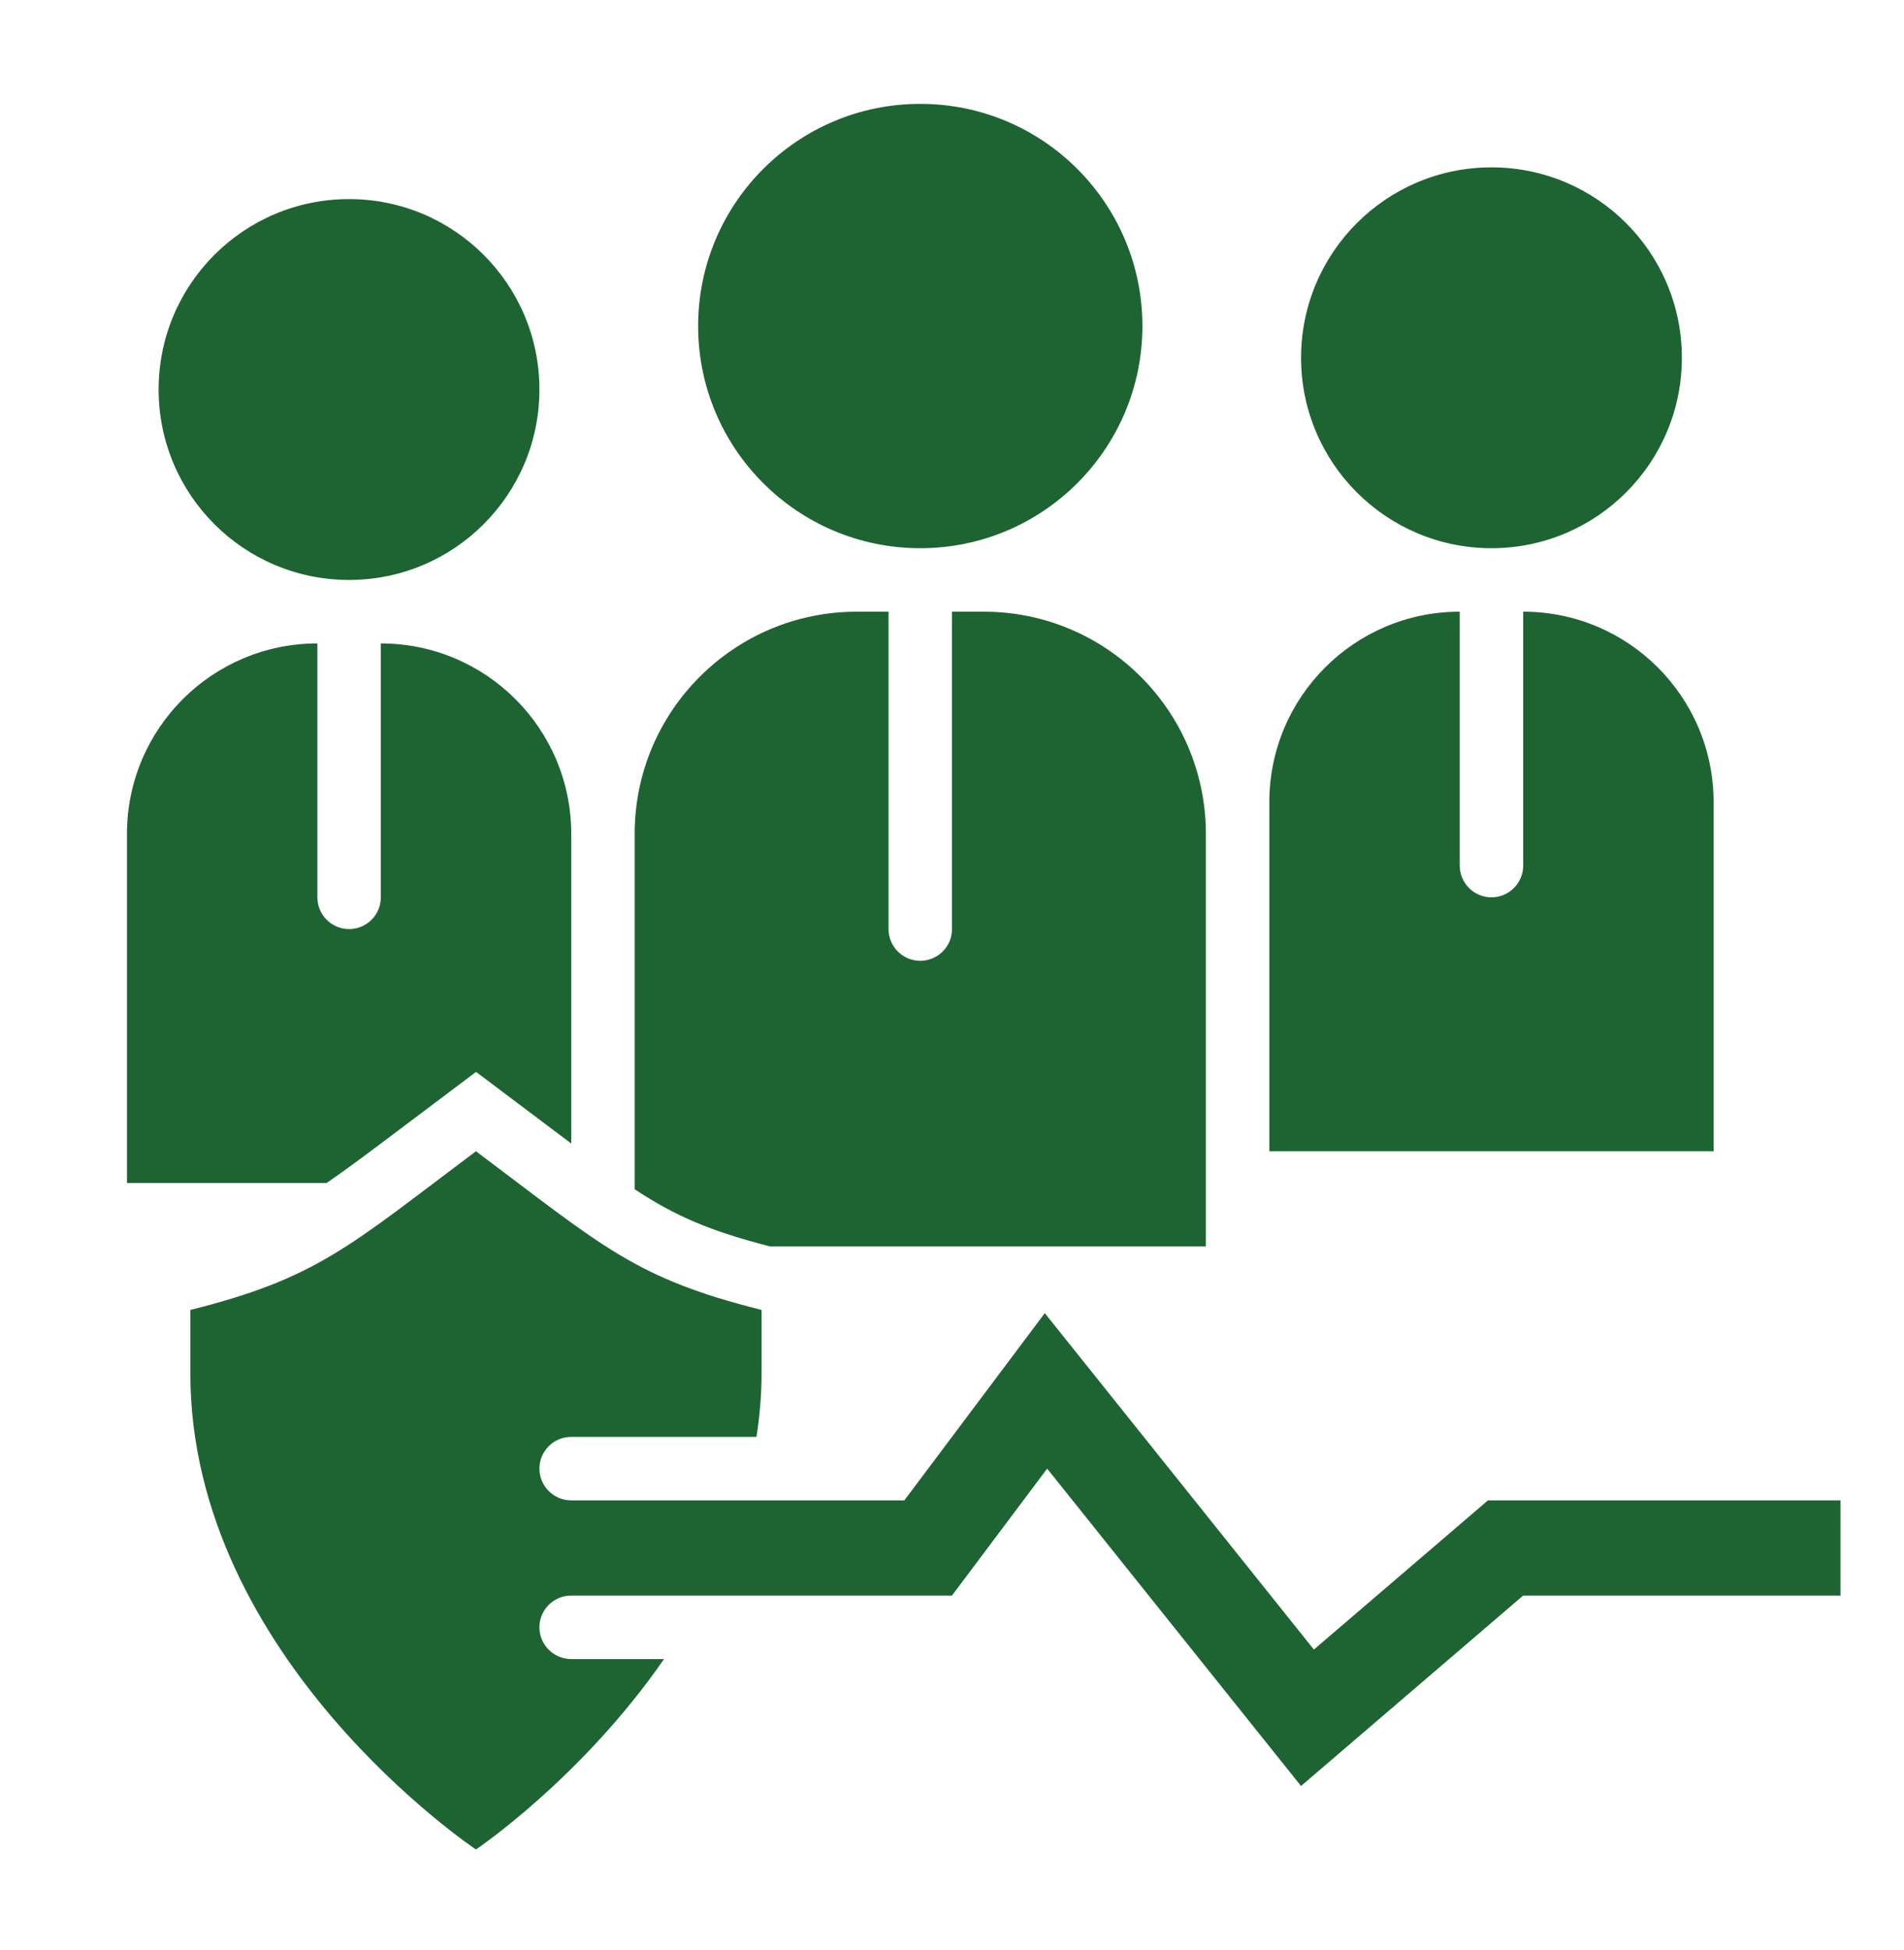
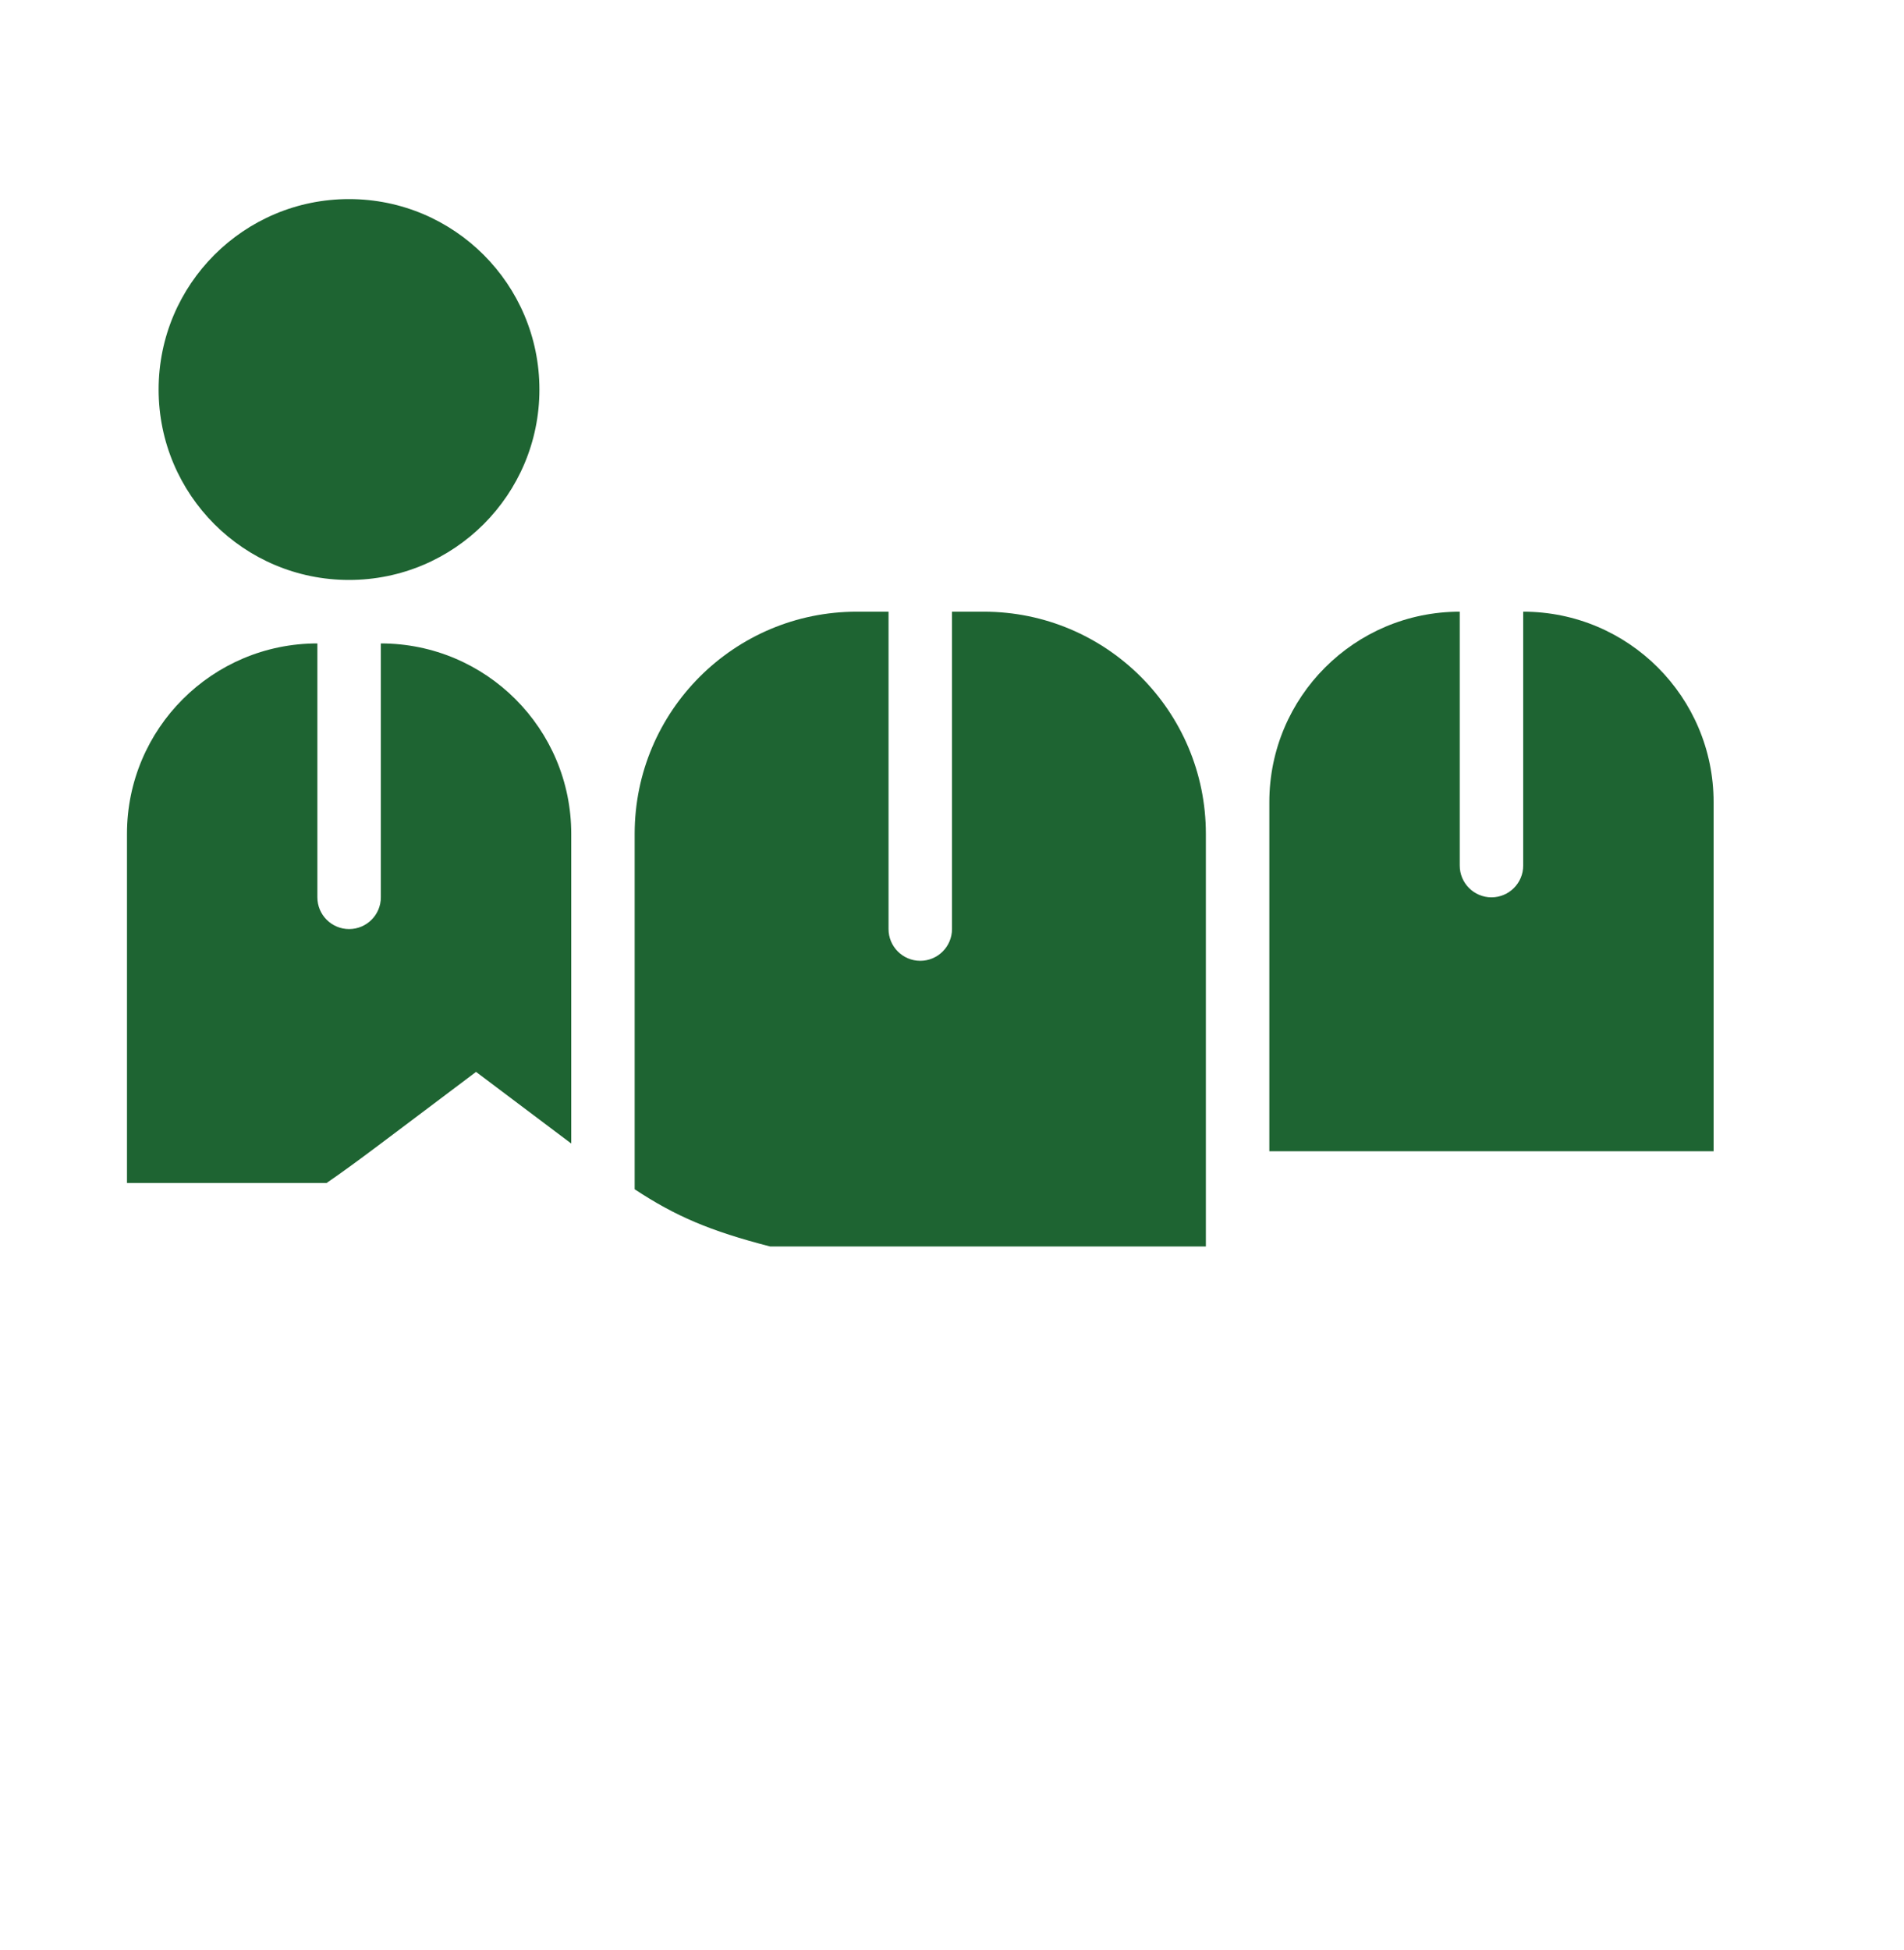
<svg xmlns="http://www.w3.org/2000/svg" width="42" height="43" viewBox="0 0 42 43" fill="none">
-   <path d="M20.3 12.091C23.007 12.091 25.2 9.897 25.2 7.191C25.2 4.485 23.007 2.291 20.3 2.291C17.594 2.291 15.4 4.485 15.4 7.191C15.4 9.897 17.594 12.091 20.3 12.091Z" fill="#1e6432" />
  <path d="M7.699 12.791C10.019 12.791 11.899 10.911 11.899 8.591C11.899 6.271 10.019 4.391 7.699 4.391C5.379 4.391 3.499 6.271 3.499 8.591C3.499 10.911 5.379 12.791 7.699 12.791Z" fill="#1e6432" />
-   <path d="M32.9 12.091C35.22 12.091 37.1 10.21 37.1 7.891C37.1 5.571 35.22 3.691 32.9 3.691C30.581 3.691 28.7 5.571 28.7 7.891C28.7 10.21 30.581 12.091 32.9 12.091Z" fill="#1e6432" />
  <path d="M33.6 13.491V19.091C33.6 19.477 33.286 19.791 32.9 19.791C32.514 19.791 32.2 19.477 32.2 19.091V13.491C29.881 13.491 28 15.371 28 17.691V25.391H37.8V17.691C37.8 15.371 35.919 13.491 33.6 13.491Z" fill="#1e6432" />
-   <path d="M32.823 33.091L28.983 36.382L23.047 28.962L19.949 33.091H12.599C12.213 33.091 11.899 32.777 11.899 32.391C11.899 32.005 12.213 31.691 12.599 31.691H16.687C16.758 31.237 16.799 30.772 16.799 30.291V28.891C13.999 28.191 13.299 27.491 10.499 25.391C7.699 27.491 6.999 28.191 4.199 28.891V30.291C4.199 36.591 10.499 40.791 10.499 40.791C10.499 40.791 12.823 39.228 14.648 36.591H12.599C12.213 36.591 11.899 36.277 11.899 35.891C11.899 35.505 12.213 35.191 12.599 35.191H20.999L23.099 32.391L28.699 39.391L33.599 35.191H40.599V33.091H32.823Z" fill="#1e6432" />
  <path d="M16.986 27.491H26.6V18.391C26.6 15.685 24.406 13.491 21.7 13.491H21V20.491C21 20.877 20.686 21.191 20.3 21.191C19.914 21.191 19.6 20.877 19.6 20.491V13.491H18.9C16.194 13.491 14 15.685 14 18.391V26.23C14.895 26.82 15.658 27.149 16.986 27.491Z" fill="#1e6432" />
  <path d="M10.501 23.641C12.098 24.842 11.979 24.752 12.601 25.221V18.391C12.601 16.071 10.72 14.191 8.401 14.191V19.791C8.401 20.177 8.087 20.491 7.701 20.491C7.314 20.491 7.001 20.177 7.001 19.791V14.191C4.682 14.191 2.801 16.071 2.801 18.391V26.091H7.204C7.851 25.648 8.523 25.128 10.501 23.641Z" fill="#1e6432" />
</svg>